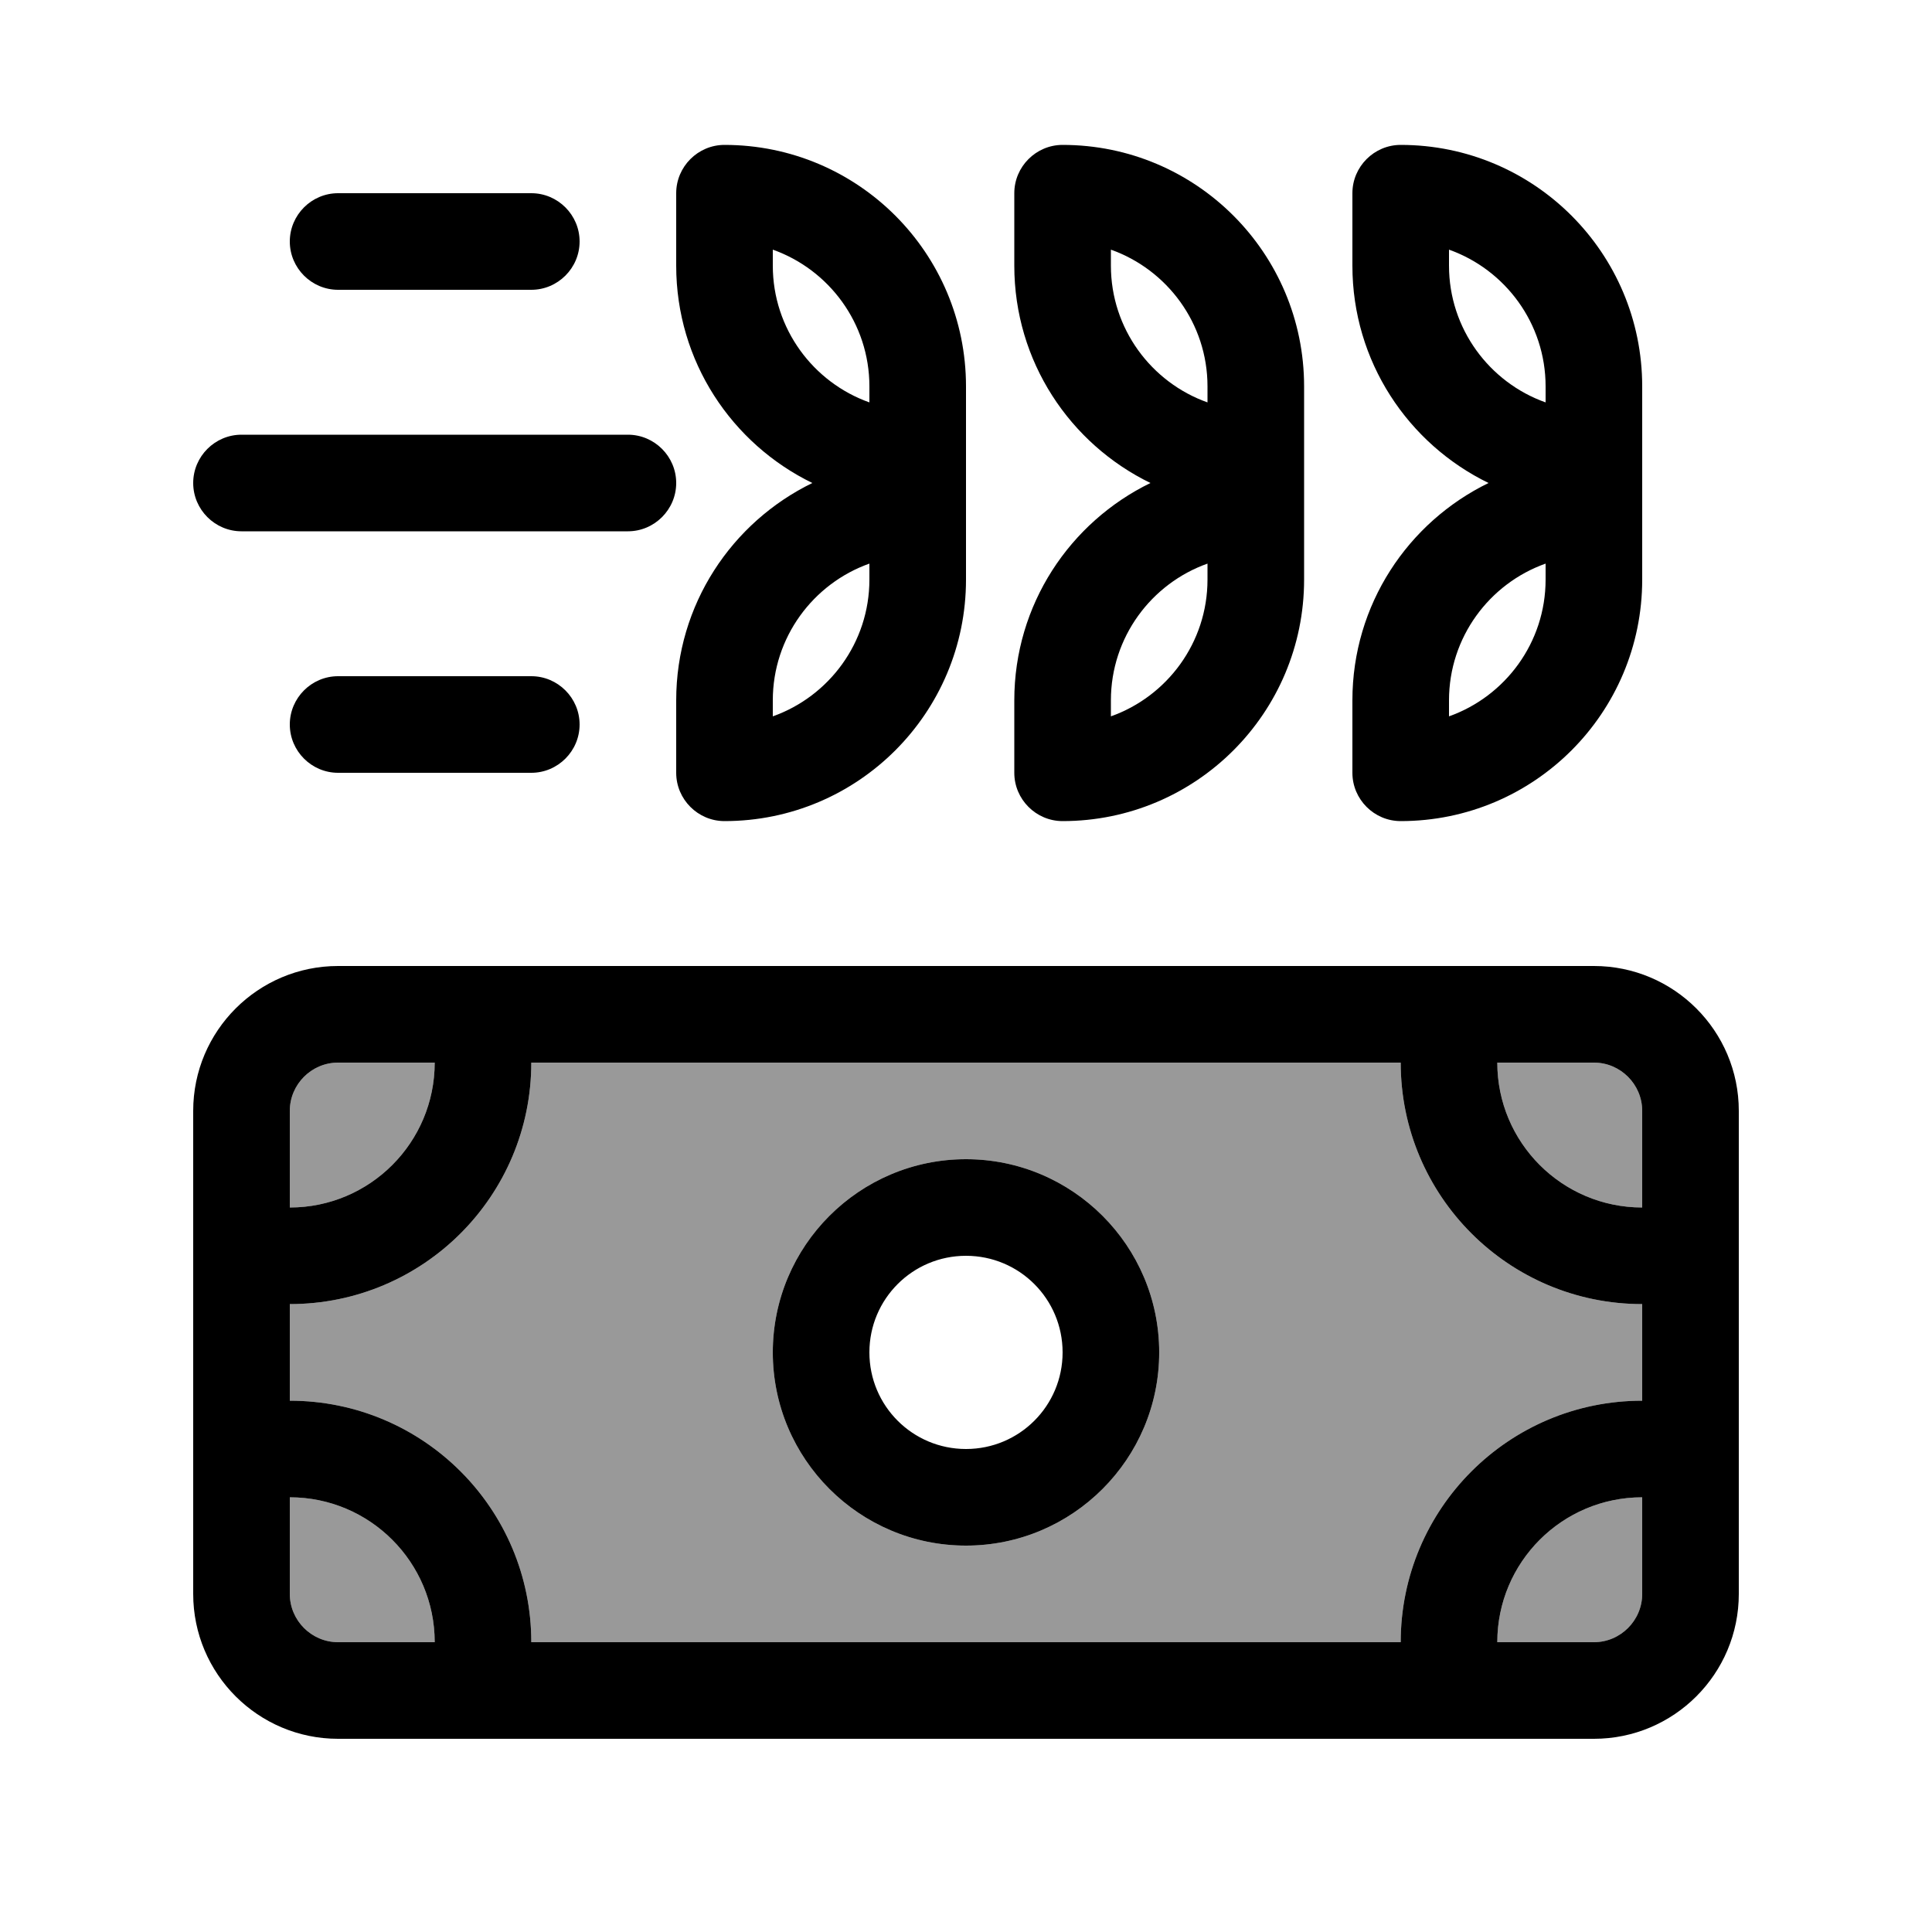
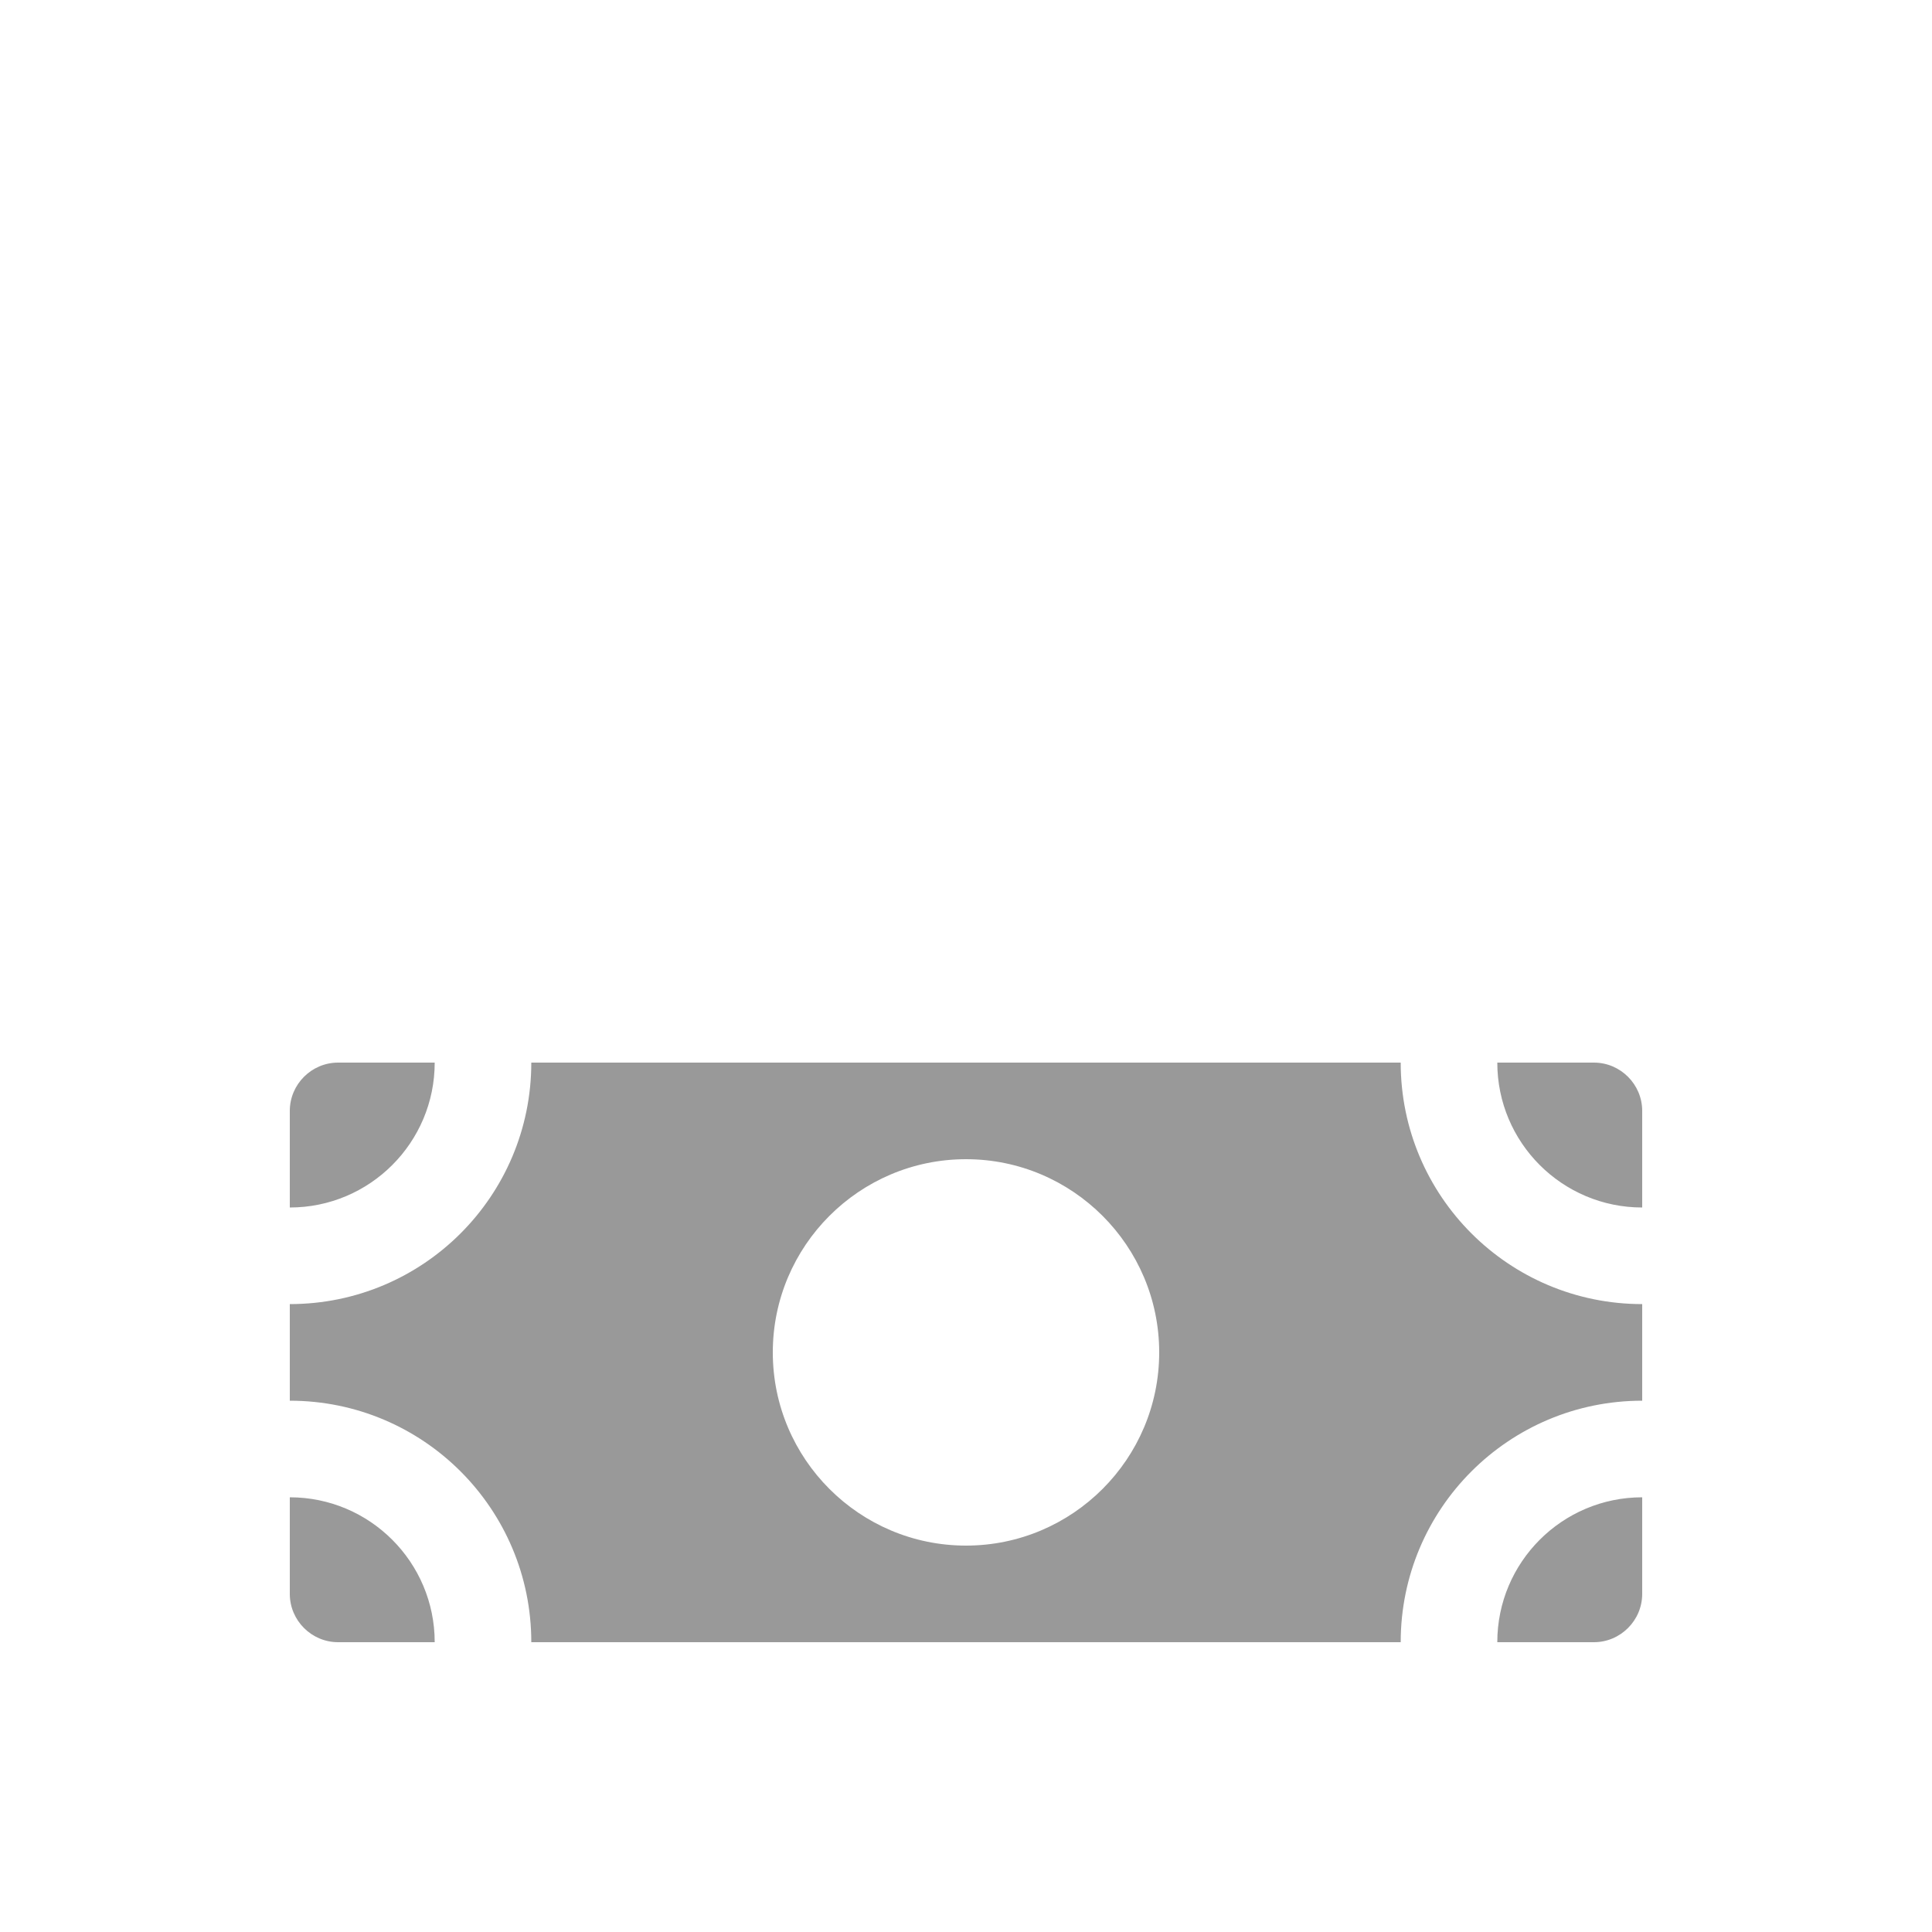
<svg xmlns="http://www.w3.org/2000/svg" viewBox="0 0 640 640">
  <path opacity=".4" fill="currentColor" d="M96 368C96 359.2 103.2 352 112 352L144 352C144 378.5 122.5 400 96 400L96 368zM96 432C140.2 432 176 396.2 176 352L464 352C464 396.2 499.8 432 544 432L544 464C499.8 464 464 499.8 464 544L176 544C176 499.8 140.2 464 96 464L96 432zM96 496C122.5 496 144 517.5 144 544L112 544C103.2 544 96 536.8 96 528L96 496zM256 448C256 483.3 284.7 512 320 512C355.3 512 384 483.3 384 448C384 412.7 355.3 384 320 384C284.7 384 256 412.7 256 448zM496 352L528 352C536.8 352 544 359.2 544 368L544 400C517.5 400 496 378.5 496 352zM496 544C496 517.5 517.5 496 544 496L544 528C544 536.8 536.8 544 528 544L496 544z" />
-   <path fill="currentColor" d="M288 128L288 133.3C269.4 126.7 256 108.9 256 88L256 82.7C274.6 89.3 288 107.1 288 128zM224 64L224 88C224 119.7 242.4 147 269.1 160C242.4 173 224 200.3 224 232L224 256C224 264.8 231.2 272 240 272C284.2 272 320 236.2 320 192L320 128C320 83.8 284.2 48 240 48C231.2 48 224 55.2 224 64zM112 64C103.2 64 96 71.2 96 80C96 88.8 103.2 96 112 96L176 96C184.8 96 192 88.8 192 80C192 71.2 184.8 64 176 64L112 64zM80 144C71.2 144 64 151.2 64 160C64 168.8 71.2 176 80 176L208 176C216.8 176 224 168.8 224 160C224 151.2 216.8 144 208 144L80 144zM96 240C96 248.8 103.2 256 112 256L176 256C184.8 256 192 248.8 192 240C192 231.2 184.8 224 176 224L112 224C103.2 224 96 231.2 96 240zM400 133.3C381.4 126.7 368 108.9 368 88L368 82.7C386.6 89.3 400 107.1 400 128L400 133.3zM352 48C343.2 48 336 55.2 336 64L336 88C336 119.7 354.4 147 381.1 160C354.4 173 336 200.3 336 232L336 256C336 264.8 343.2 272 352 272C396.2 272 432 236.2 432 192L432 128C432 83.8 396.2 48 352 48zM512 128L512 133.3C493.4 126.7 480 108.9 480 88L480 82.7C498.6 89.3 512 107.1 512 128zM448 64L448 88C448 119.7 466.4 147 493.1 160C466.4 173 448 200.3 448 232L448 256C448 264.8 455.2 272 464 272C508.2 272 544 236.2 544 192L544 128C544 83.8 508.2 48 464 48C455.2 48 448 55.2 448 64zM368 237.3L368 232C368 211.1 381.4 193.3 400 186.7L400 192C400 212.9 386.6 230.7 368 237.3zM256 232C256 211.1 269.4 193.3 288 186.7L288 192C288 212.9 274.6 230.7 256 237.3L256 232zM480 237.3L480 232C480 211.1 493.4 193.3 512 186.7L512 192C512 212.9 498.6 230.7 480 237.3zM544 368L544 400C517.5 400 496 378.5 496 352L528 352C536.8 352 544 359.2 544 368zM96 432C140.2 432 176 396.2 176 352L464 352C464 396.2 499.8 432 544 432L544 464C499.8 464 464 499.8 464 544L176 544C176 499.8 140.2 464 96 464L96 432zM496 544C496 517.5 517.5 496 544 496L544 528C544 536.8 536.8 544 528 544L496 544zM96 496C122.5 496 144 517.5 144 544L112 544C103.2 544 96 536.8 96 528L96 496zM144 352C144 378.5 122.5 400 96 400L96 368C96 359.2 103.2 352 112 352L144 352zM112 320C85.5 320 64 341.5 64 368L64 528C64 554.5 85.5 576 112 576L528 576C554.5 576 576 554.5 576 528L576 368C576 341.5 554.5 320 528 320L112 320zM288 448C288 430.3 302.3 416 320 416C337.7 416 352 430.3 352 448C352 465.7 337.7 480 320 480C302.3 480 288 465.7 288 448zM384 448C384 412.7 355.3 384 320 384C284.7 384 256 412.7 256 448C256 483.3 284.7 512 320 512C355.3 512 384 483.3 384 448z" />
</svg>